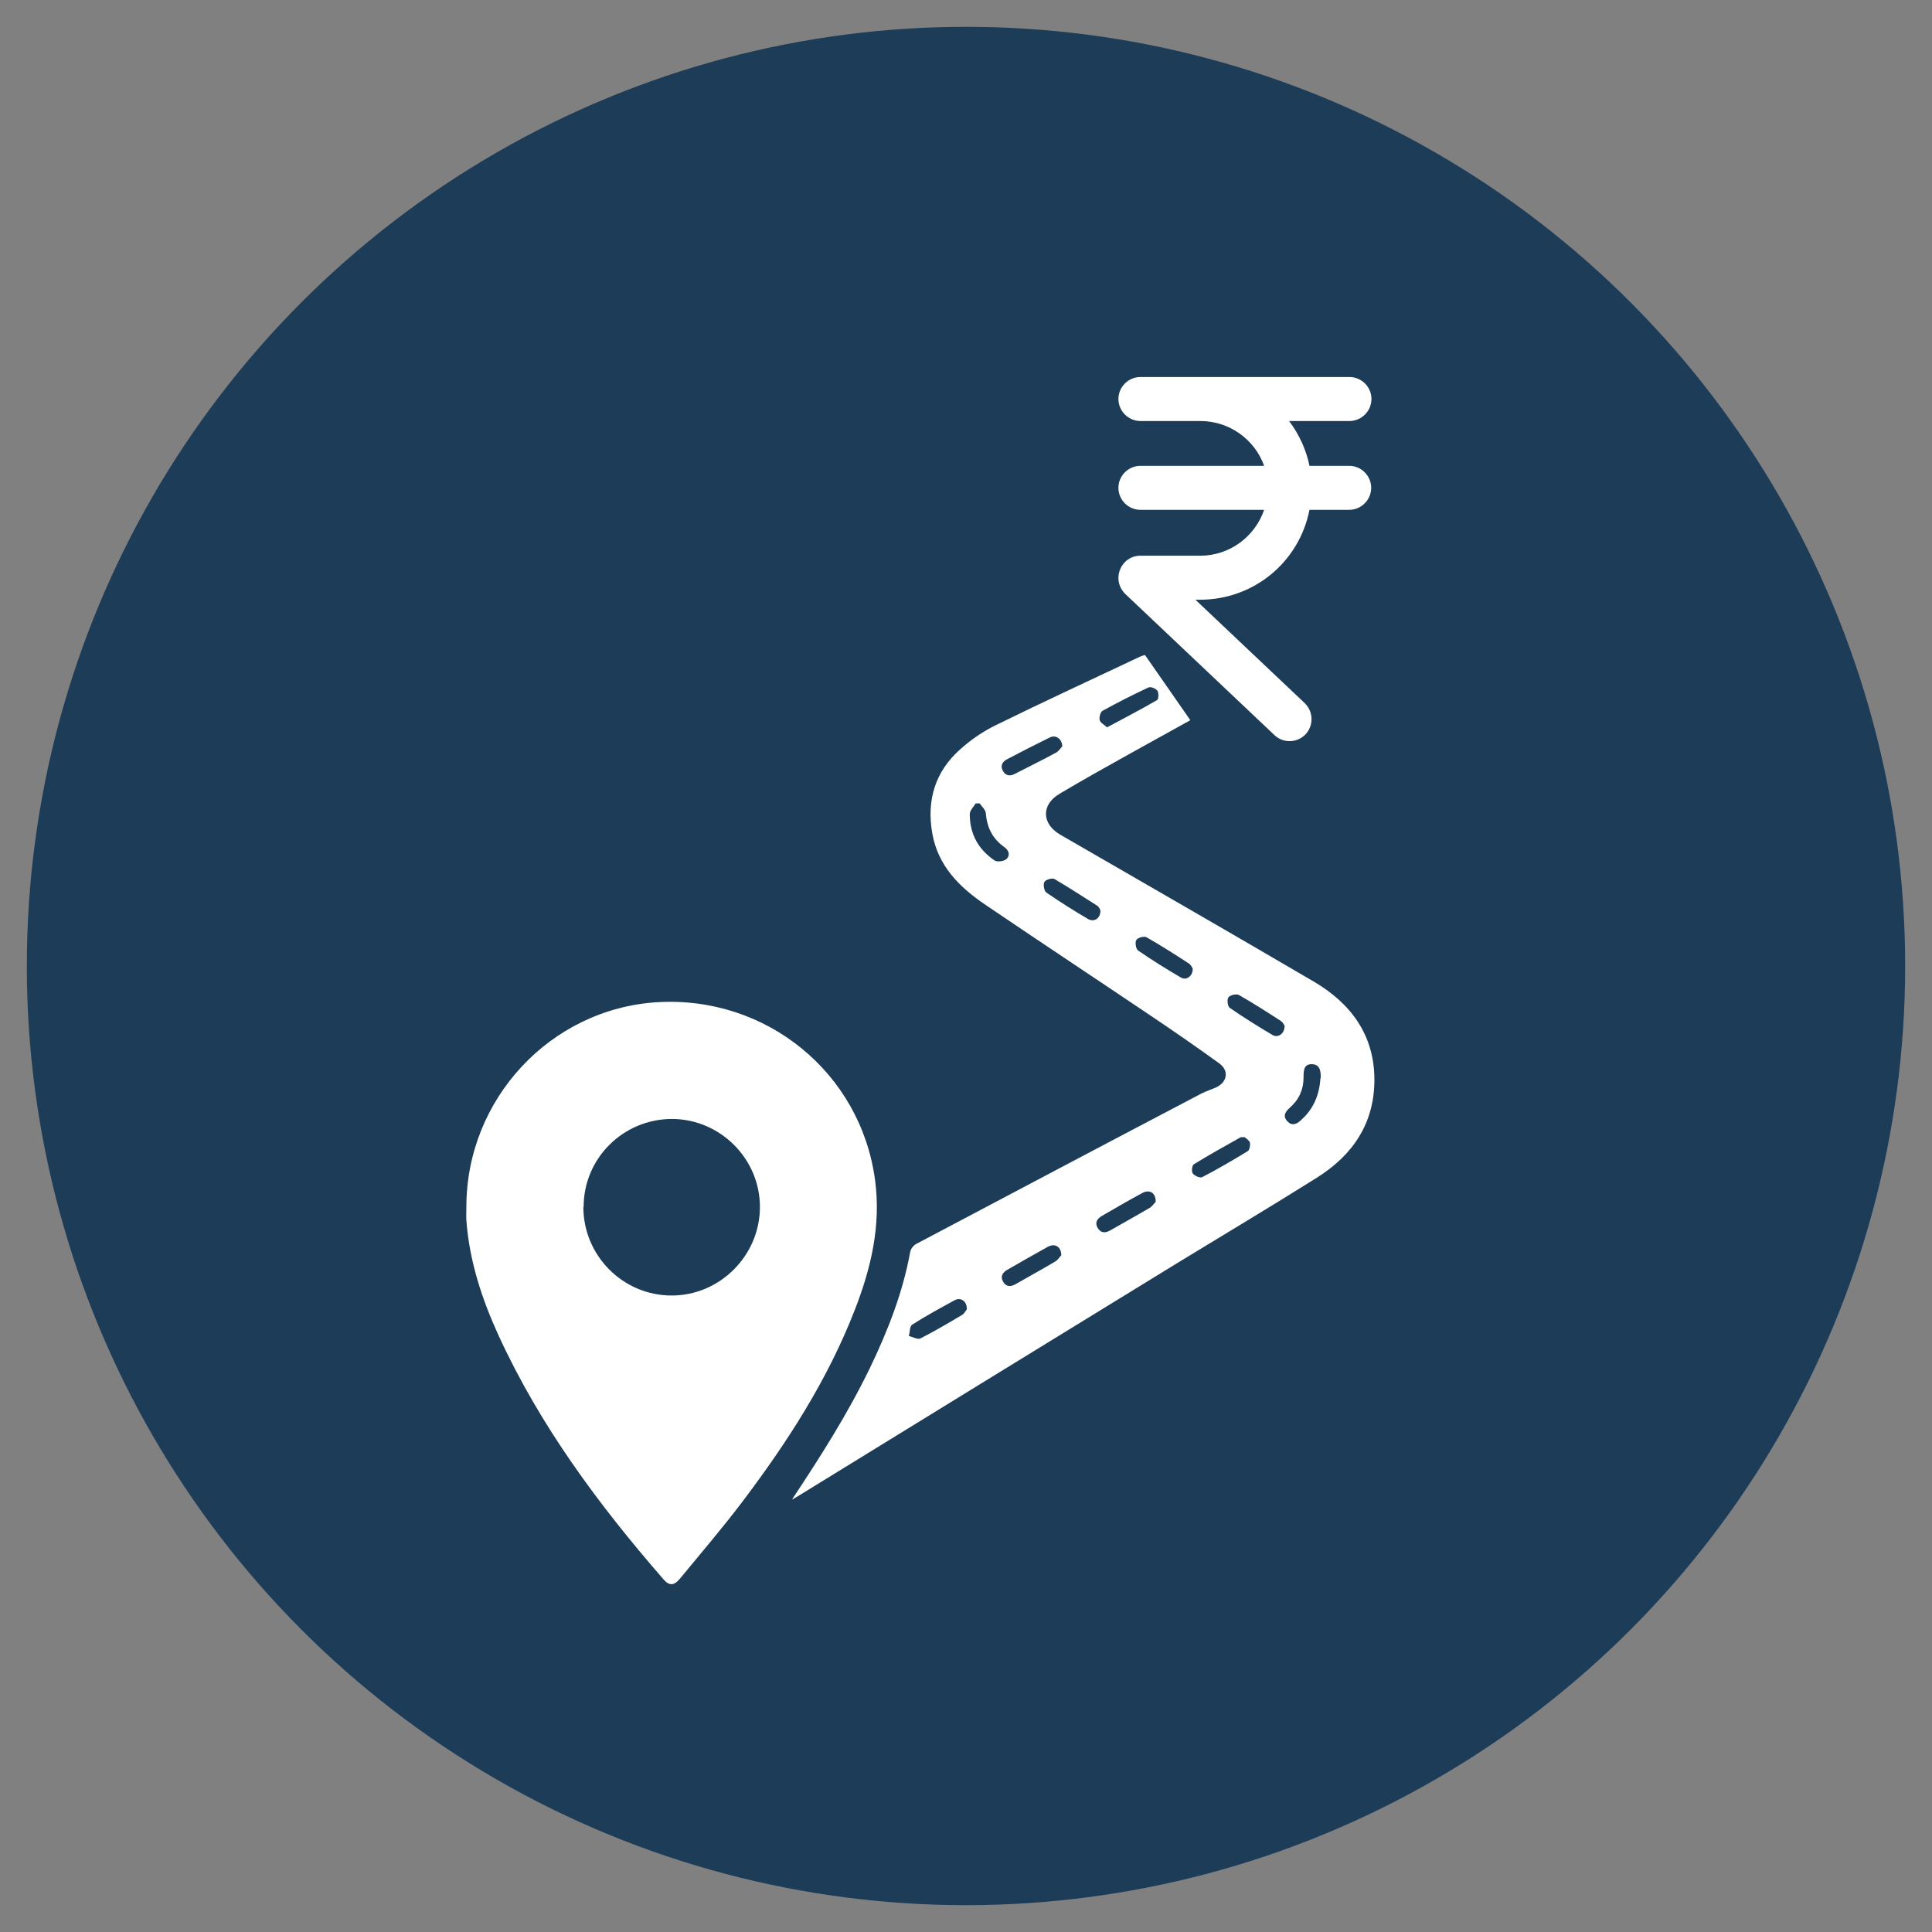
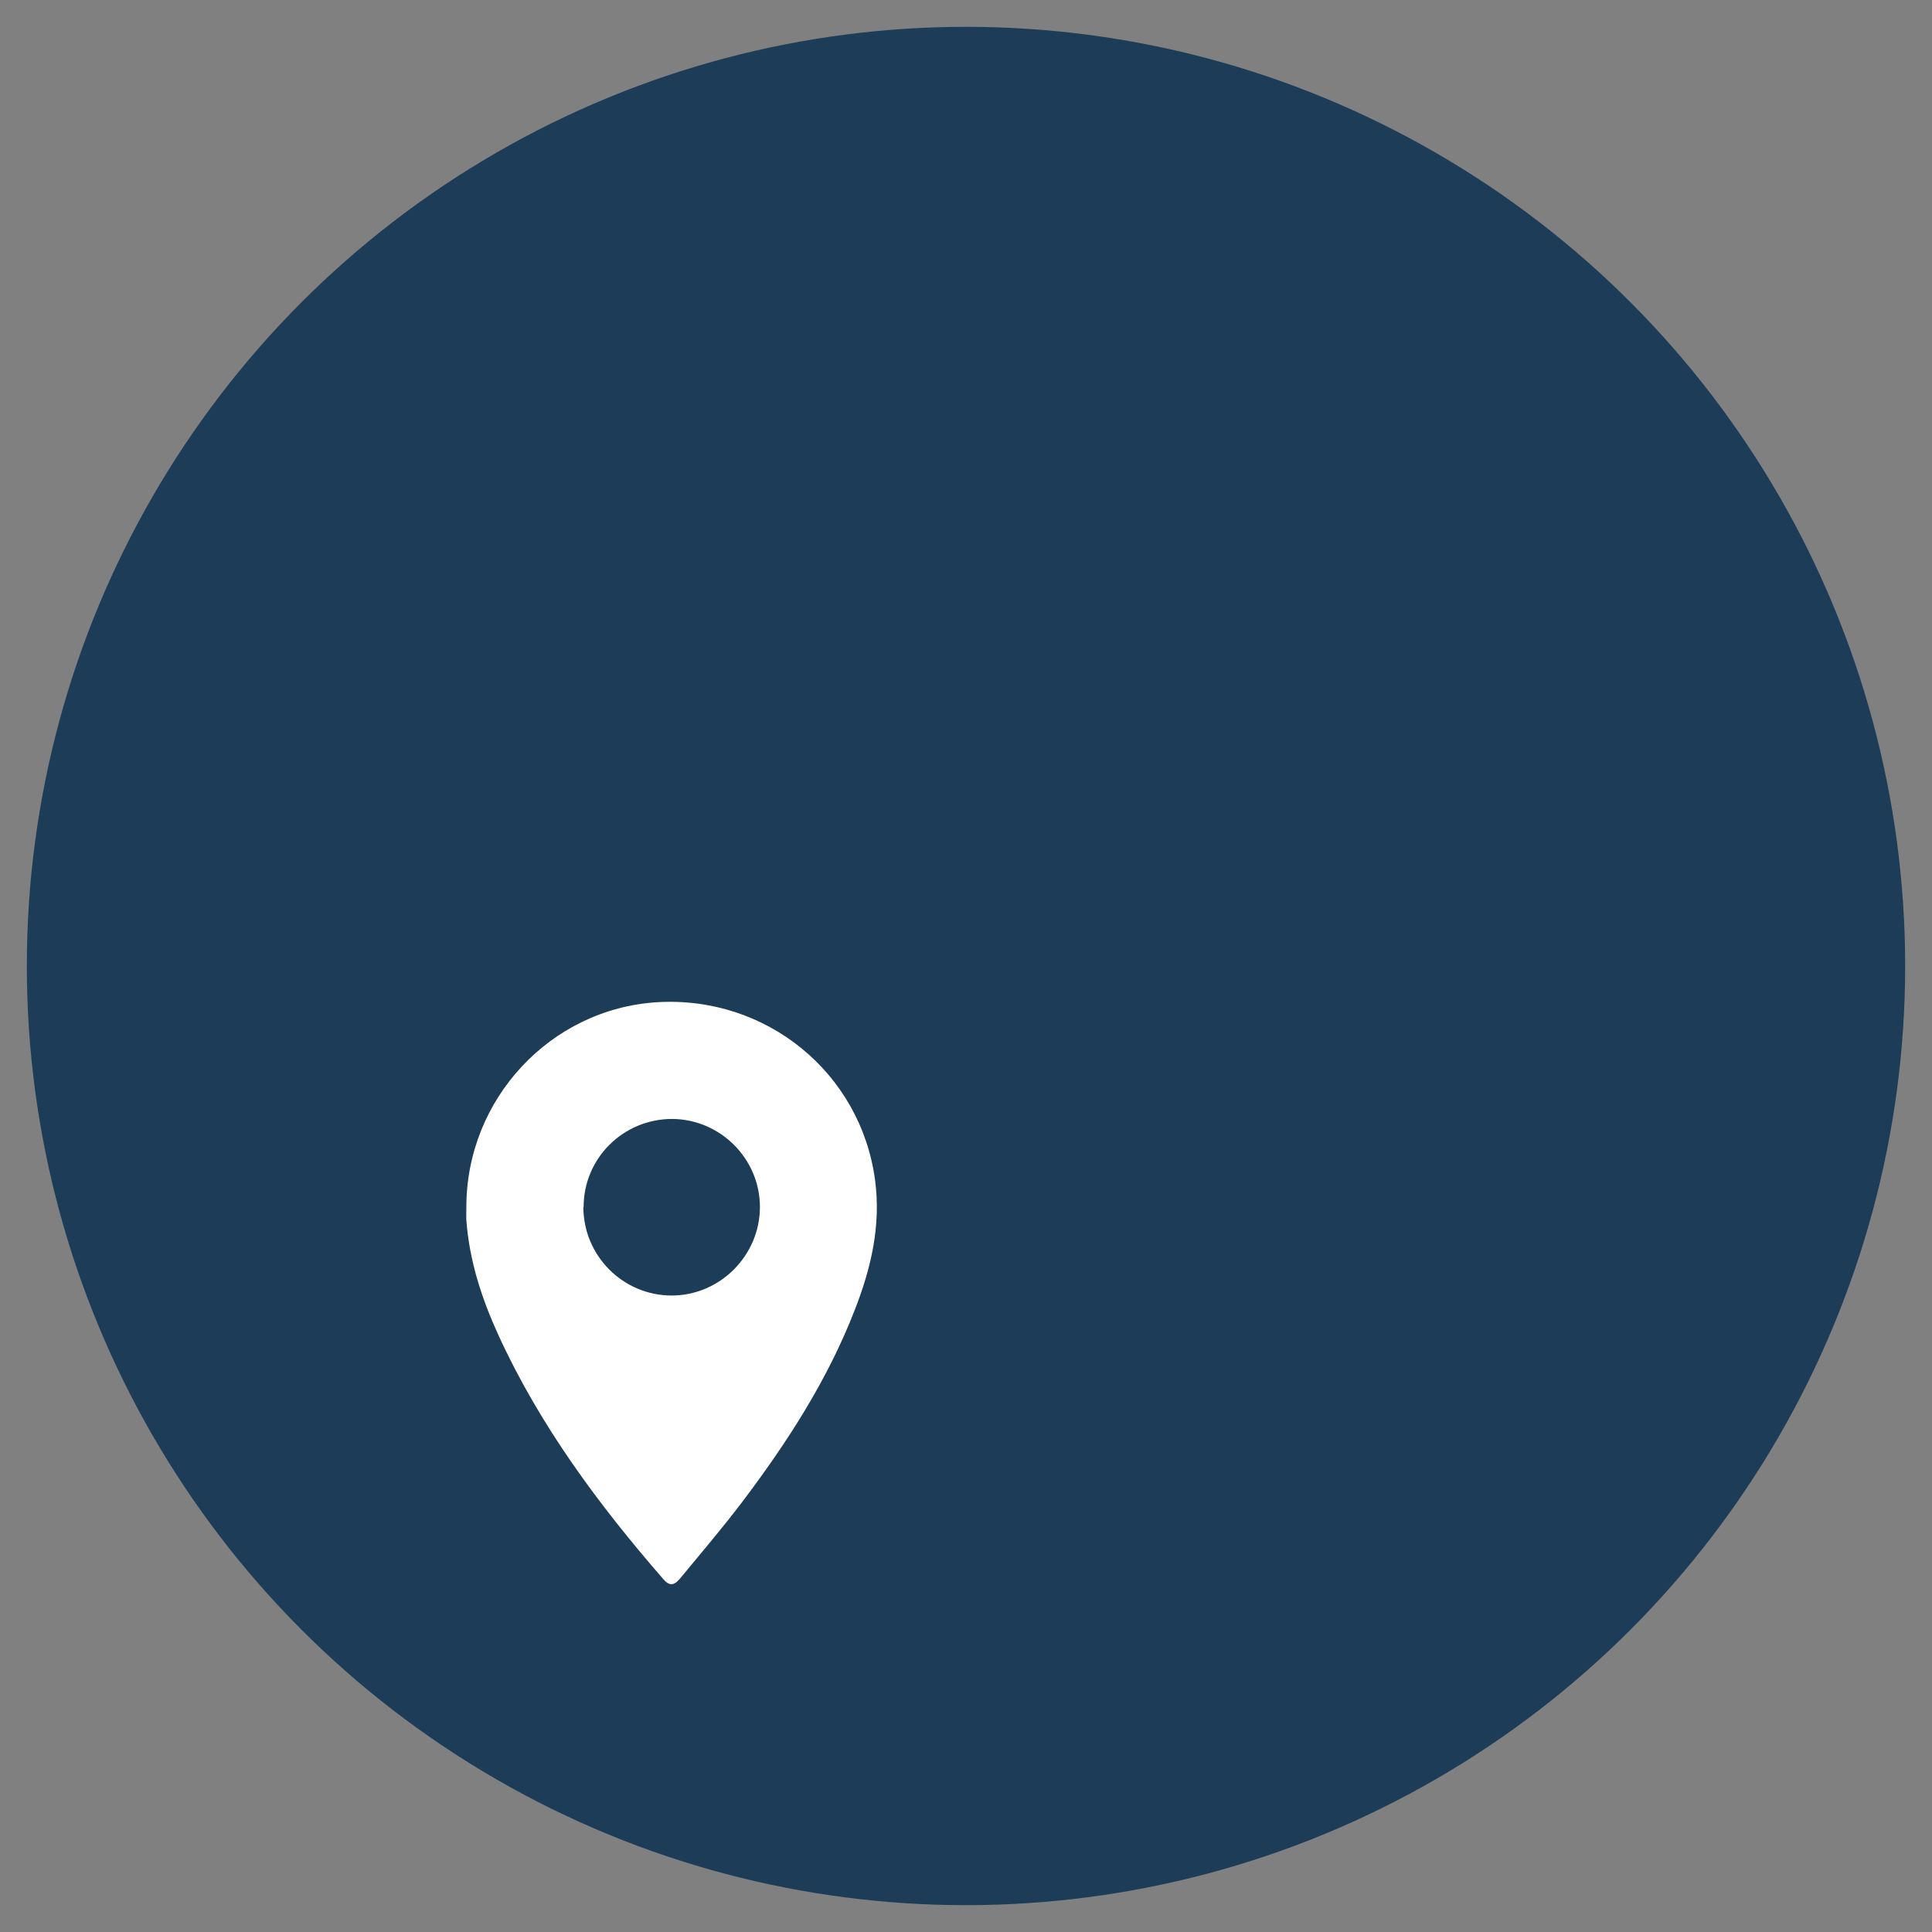
<svg xmlns="http://www.w3.org/2000/svg" viewBox="0 0 72 72">
  <rect x="0" y="0" width="72" height="72" fill="#808080" stroke="none" />
  <defs>
    <style>
      .cls-1 {
        fill: #fff;
      }

      .cls-1, .cls-2 {
        stroke-width: 0px;
      }

      .cls-2 {
        fill: #1c3c58;
      }
    </style>
  </defs>
  <g id="Layer_1" data-name="Layer 1">
    <circle class="cls-2" cx="36" cy="36" r="35" />
  </g>
  <g id="Layer_2" data-name="Layer 2">
    <g>
      <path class="cls-1" d="m17.38,44.98c0-4.02,3.13-7.38,7.1-7.63,4.07-.25,7.59,2.62,8.13,6.62.23,1.7-.15,3.3-.76,4.86-1.01,2.6-2.51,4.92-4.18,7.13-.74.98-1.54,1.91-2.32,2.86-.23.28-.41.29-.63.03-2.41-2.77-4.59-5.71-6.13-9.06-.63-1.37-1.1-2.8-1.21-4.32-.01-.16,0-.33,0-.5Zm4.36,0c0,1.81,1.47,3.3,3.29,3.3,1.8,0,3.29-1.49,3.29-3.3,0-1.8-1.48-3.27-3.27-3.28-1.82,0-3.3,1.46-3.3,3.28Z" />
-       <path class="cls-1" d="m29.53,55.86c1.05-1.58,2.06-3.17,2.88-4.86.67-1.39,1.23-2.81,1.51-4.34.02-.12.13-.26.24-.31,3.54-1.87,7.07-3.74,10.62-5.6.18-.09.37-.15.55-.23.41-.2.48-.62.11-.89-.83-.6-1.68-1.19-2.53-1.76-2.05-1.38-4.12-2.75-6.17-4.14-.98-.66-1.79-1.46-2-2.69-.21-1.22.11-2.29,1.05-3.12.39-.35.84-.66,1.31-.89,1.79-.88,3.59-1.71,5.39-2.56.06-.03.12-.04.18-.06.56.81,1.12,1.6,1.69,2.43-.77.43-1.54.85-2.31,1.28-.86.48-1.72.96-2.56,1.46-.7.41-.67,1.13.03,1.53,3.15,1.82,6.3,3.63,9.44,5.47,1.38.81,2.26,1.99,2.26,3.66,0,1.62-.8,2.8-2.13,3.64-1.7,1.07-3.43,2.1-5.15,3.15-4.73,2.9-9.46,5.81-14.19,8.72-.07.04-.15.09-.22.13Zm11.72-28.75c.65-.35,1.27-.67,1.87-1.02.06-.03.07-.27.01-.35-.05-.08-.25-.16-.33-.12-.58.27-1.15.56-1.71.87-.08.04-.13.23-.11.34.02.1.16.17.27.27Zm7.97,13.07c0-.22,0-.5-.31-.52-.33-.02-.33.25-.33.49,0,.44-.16.82-.5,1.12-.17.15-.29.31-.11.51.19.21.38.1.54-.06.45-.41.66-.93.7-1.54Zm-13.19,8.61c.01-.3-.23-.46-.46-.33-.53.29-1.07.58-1.58.91-.09.06-.08.28-.12.42.14.03.33.14.43.09.53-.27,1.04-.57,1.56-.88.08-.05.13-.16.17-.2Zm8.42-12.69s-.07-.15-.14-.19c-.52-.34-1.04-.67-1.58-.98-.09-.05-.33.01-.38.1-.06.08-.02.33.06.39.52.36,1.05.69,1.6,1.01.2.12.44-.05.44-.32Zm3.44,2.16s-.07-.15-.14-.2c-.52-.34-1.04-.67-1.58-.98-.09-.05-.33,0-.39.09-.06.08-.03.34.05.39.52.36,1.05.69,1.59,1.01.2.12.45-.04.45-.32Zm-1.53,4.12c-.08,0-.11,0-.12,0-.59.33-1.18.66-1.75,1.01-.07.04-.09.27-.04.34.07.09.27.18.35.14.58-.3,1.14-.63,1.7-.97.07-.04.1-.23.08-.32-.03-.09-.15-.16-.21-.21Zm-3.29,2.4c0-.34-.24-.46-.5-.32-.5.27-1,.56-1.5.85-.17.1-.28.24-.17.44.12.21.29.21.48.1.49-.28.98-.55,1.47-.84.1-.06.17-.18.22-.22Zm-3.48-16.97c-.02-.29-.25-.43-.46-.33-.53.26-1.06.53-1.59.81-.18.09-.27.24-.17.43.1.19.26.22.45.12.52-.27,1.04-.52,1.55-.8.1-.06.17-.18.22-.23Zm-3.08,2.13c-.05,0-.1,0-.15,0-.08.13-.22.27-.22.4,0,.74.32,1.32.93,1.73.1.06.33.03.43-.05.16-.14.1-.33-.07-.45-.44-.31-.65-.73-.69-1.26-.01-.13-.15-.25-.23-.37Zm3.04,16.84c0-.33-.25-.46-.51-.31-.5.28-1,.56-1.5.85-.17.1-.27.24-.16.44.12.21.29.2.48.09.49-.28.98-.55,1.47-.84.1-.06.17-.18.22-.23Zm1.46-12.85s-.05-.13-.11-.17c-.53-.34-1.06-.68-1.6-1-.09-.05-.33.02-.38.11-.05.09-.01.33.07.39.51.35,1.03.68,1.56.99.23.13.47-.03.46-.33Z" />
-       <path class="cls-1" d="m48.8,17.36h1.48c.45,0,.82.37.82.82s-.37.82-.82.82h-1.48c-.38,1.94-2.07,3.35-4.08,3.35h-.17l4.07,3.85c.33.32.34.83.04,1.16-.16.17-.38.26-.6.26-.2,0-.4-.07-.56-.22l-5.57-5.27s0,0,0,0c-.16-.16-.25-.37-.25-.59,0-.21.08-.42.23-.58.15-.16.36-.25.58-.25h2.24c1.09,0,2.04-.71,2.38-1.71h-4.61c-.45,0-.82-.37-.82-.82s.37-.82.82-.82h4.61c-.35-.98-1.29-1.67-2.38-1.67h-2.23c-.45,0-.82-.37-.82-.82s.37-.82.82-.82h7.79c.45,0,.82.37.82.82s-.37.82-.82.82h-2.25c.37.49.64,1.07.76,1.67Z" />
    </g>
  </g>
</svg>